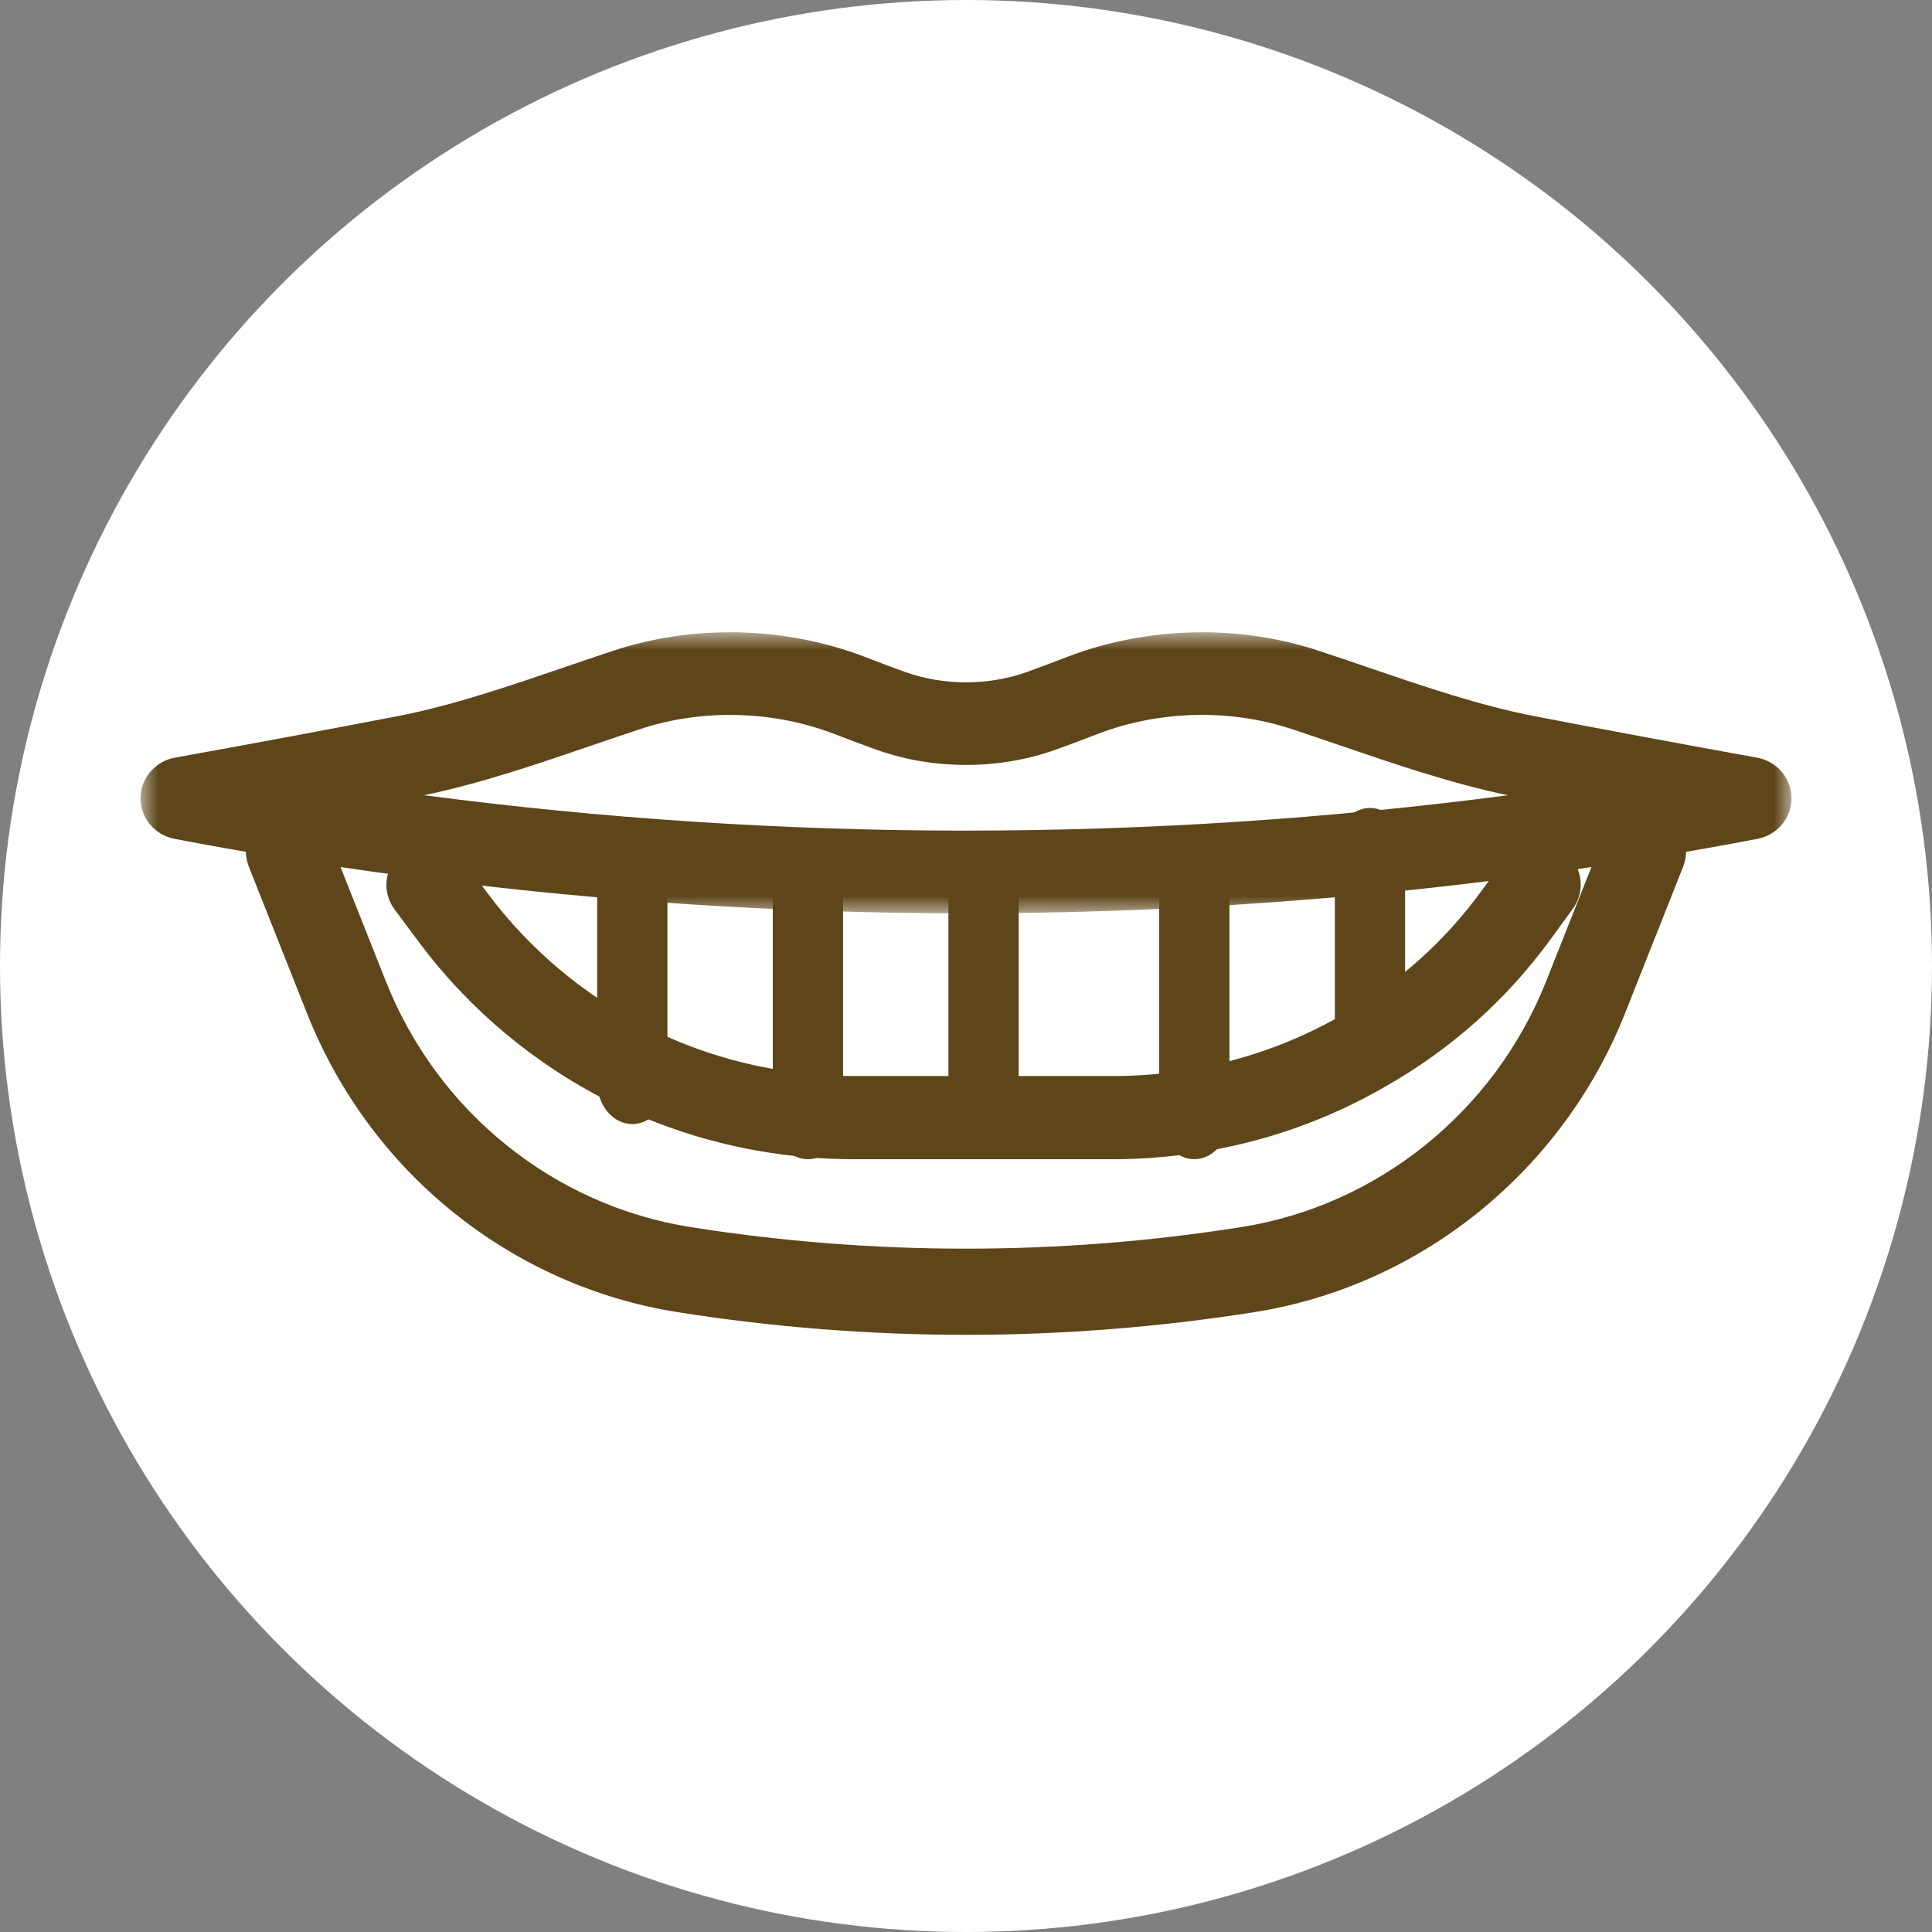
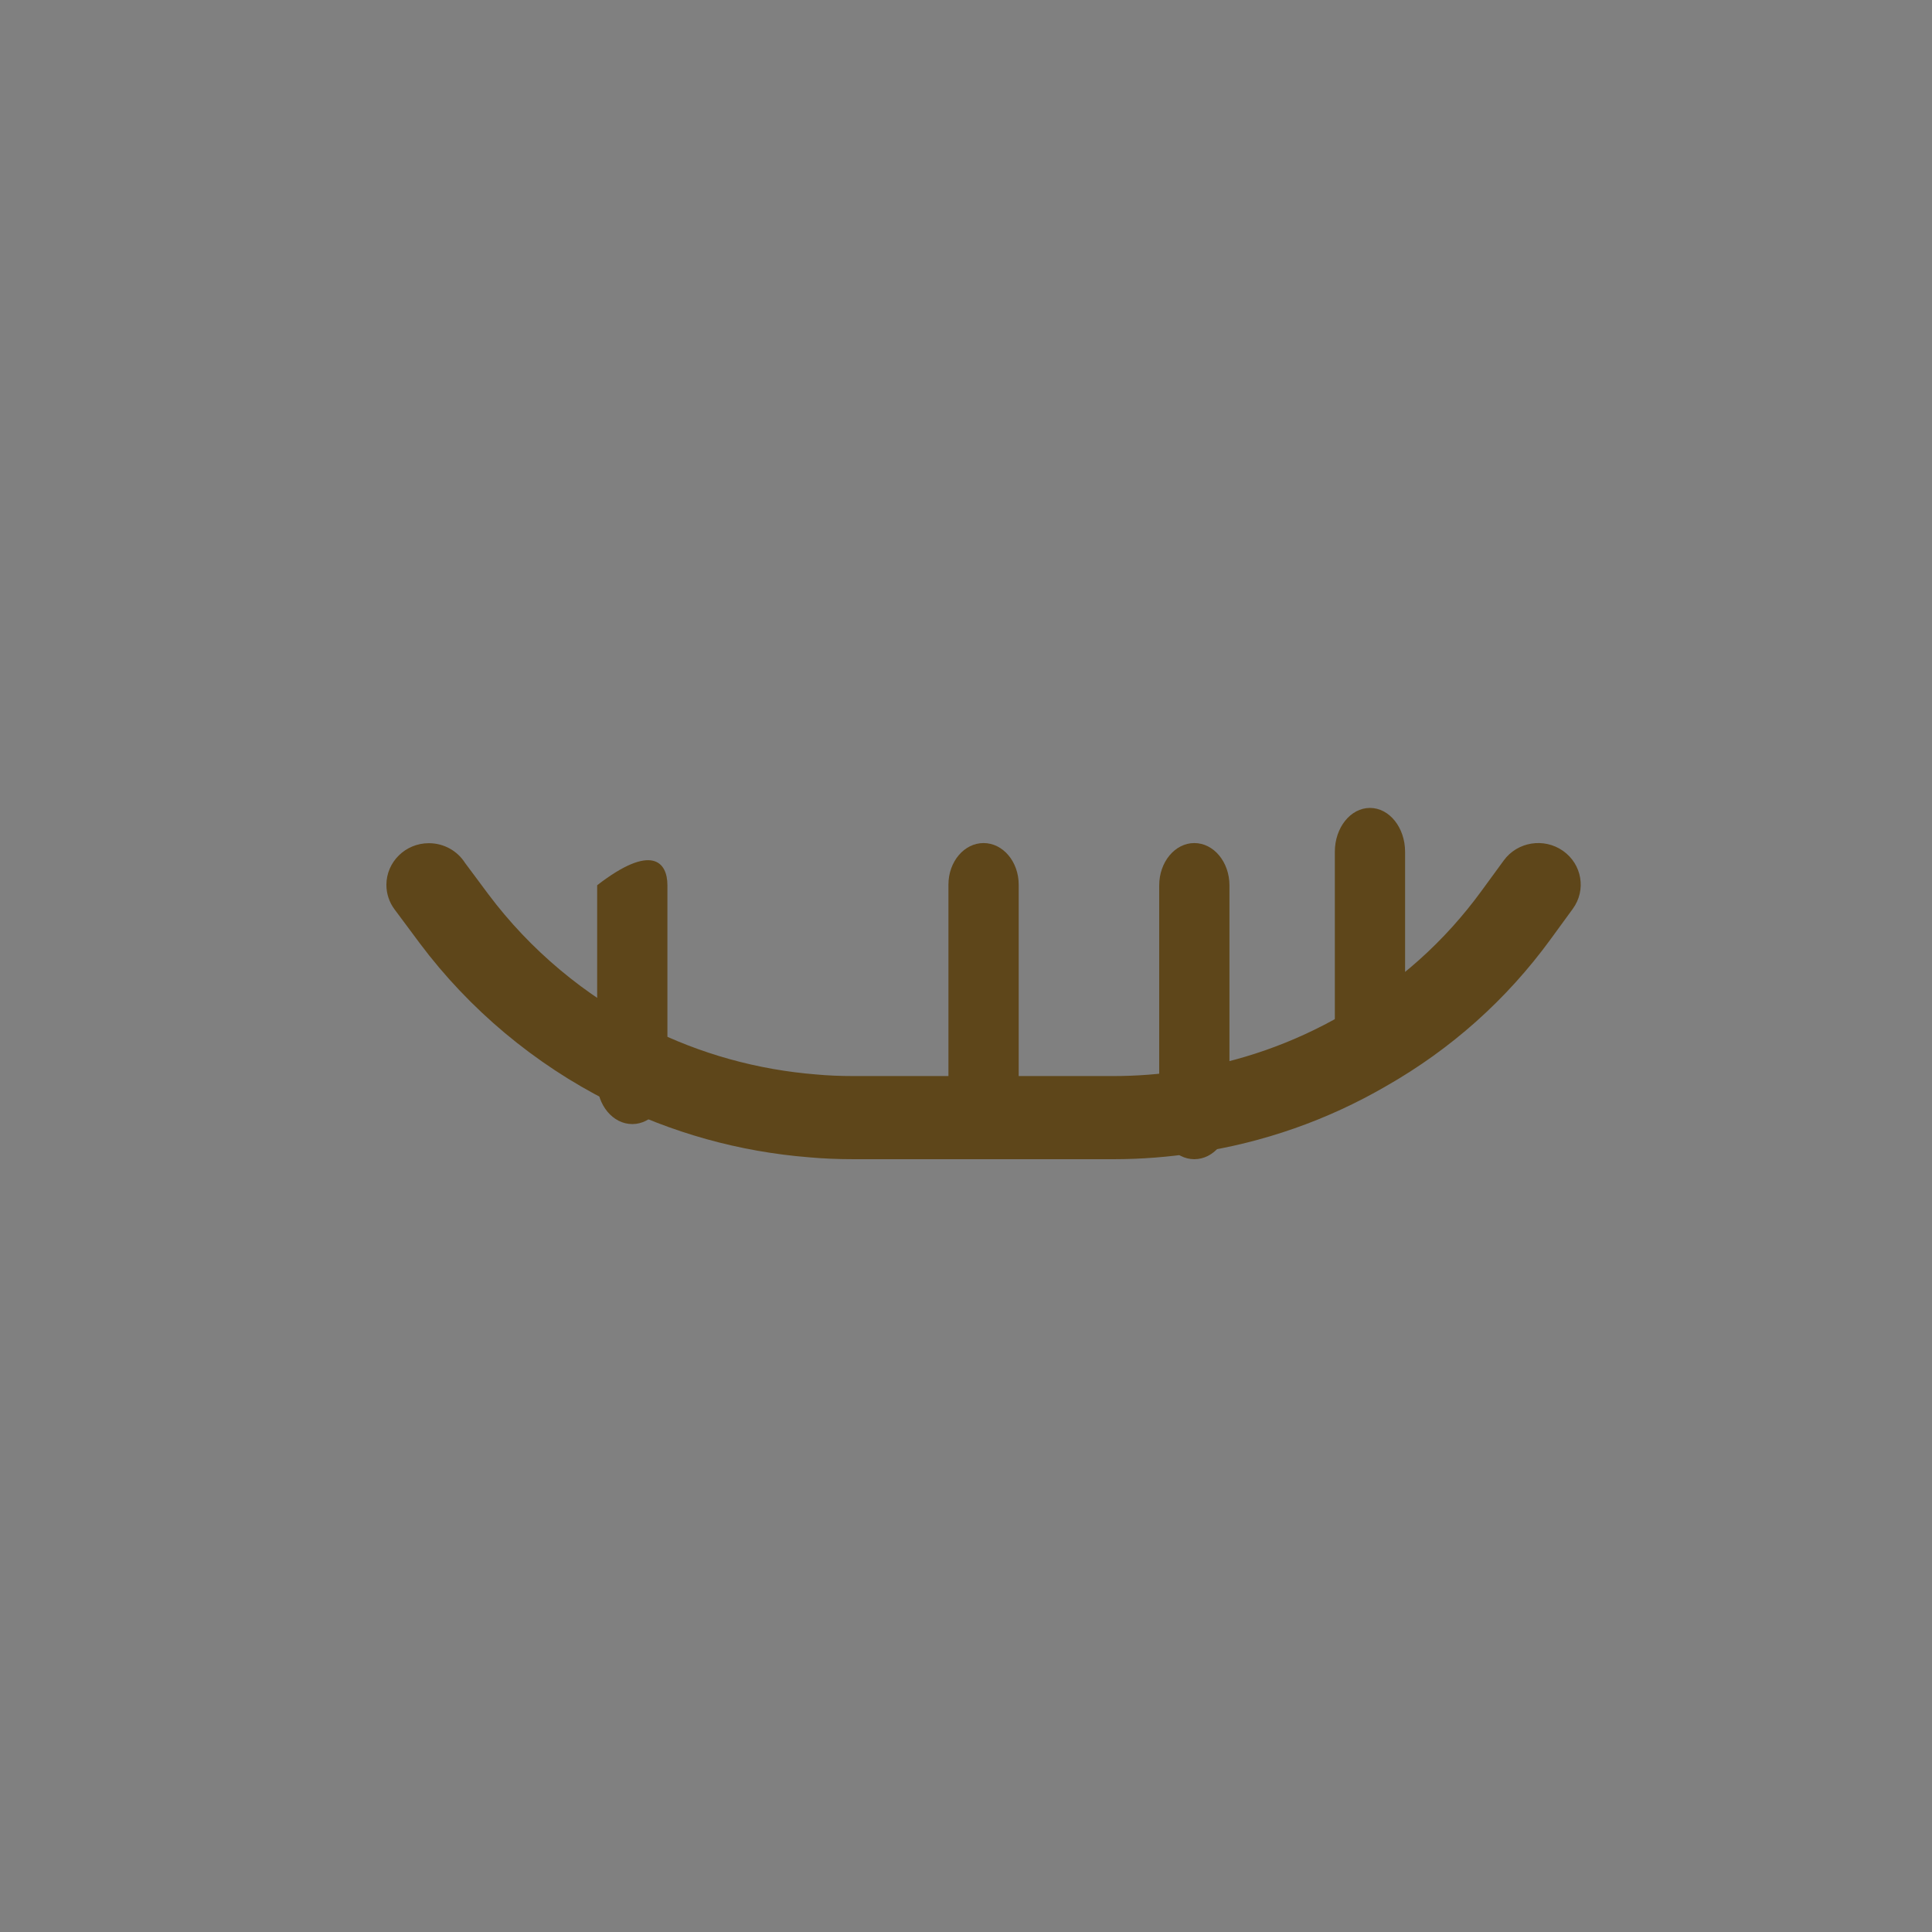
<svg xmlns="http://www.w3.org/2000/svg" xmlns:xlink="http://www.w3.org/1999/xlink" width="55px" height="55px" viewBox="0 0 55 55" version="1.1">
  <rect x="0" y="0" width="55" height="55" fill="#808080" stroke="none" />
  <title>icon 2</title>
  <defs>
    <polygon id="path-1" points="0 0 47 0 47 8 0 8" />
  </defs>
  <g id="Page-1" stroke="none" stroke-width="1" fill="none" fill-rule="evenodd">
    <g id="icon-2">
-       <circle id="Oval-Copy-5" fill="#FFFFFF" fill-rule="nonzero" cx="27.5" cy="27.5" r="27.5" />
      <g id="Group-18" transform="translate(4, 18)">
        <g id="Fill-1-Clipped">
          <mask id="mask-2" fill="white">
            <use xlink:href="#path-1" />
          </mask>
          <g id="path-1" />
-           <path d="M8.073,4.638 C13.103,5.299 18.199,5.637 23.292,5.646 L23.498,5.646 C28.665,5.646 33.83,5.308 38.927,4.639 C37.301,4.299 35.697,3.75 34.143,3.218 C33.681,3.06 33.222,2.903 32.764,2.752 C31.009,2.174 29.004,2.223 27.264,2.889 C26.862,3.043 26.46,3.197 26.057,3.341 C24.431,3.921 22.568,3.921 20.944,3.341 C20.54,3.197 20.137,3.043 19.736,2.889 C17.996,2.224 15.992,2.174 14.237,2.752 C13.778,2.903 13.319,3.06 12.857,3.218 C11.303,3.75 9.699,4.299 8.073,4.638 M23.498,8 L23.288,8 C15.785,7.987 8.277,7.274 0.972,5.881 C0.405,5.773 -0.003,5.285 -7.82704023e-05,4.72 C0.003,4.154 0.416,3.671 0.984,3.568 C3.079,3.19 5.206,2.794 7.306,2.39 C8.868,2.09 10.494,1.533 12.066,0.996 C12.535,0.836 13.004,0.675 13.47,0.522 C15.751,-0.231 18.354,-0.167 20.61,0.696 C20.996,0.844 21.381,0.992 21.767,1.13 C22.868,1.523 24.132,1.523 25.234,1.13 C25.619,0.992 26.004,0.844 26.39,0.697 C28.647,-0.166 31.25,-0.231 33.53,0.522 C33.996,0.675 34.464,0.836 34.934,0.996 C36.506,1.533 38.132,2.09 39.694,2.39 C41.794,2.794 43.921,3.19 46.016,3.568 C46.584,3.671 46.997,4.154 47,4.72 C47.003,5.285 46.595,5.773 46.028,5.881 C38.657,7.287 31.077,8 23.498,8" id="Fill-1" fill="#5E461A" fill-rule="nonzero" mask="url(#mask-2)" />
        </g>
-         <path d="M23.5,20 C20.752,20 17.988,19.782 15.285,19.353 C12.962,18.987 10.756,18.005 8.908,16.514 C7.069,15.038 5.629,13.083 4.745,10.862 L3.088,6.682 C2.838,6.054 3.139,5.341 3.759,5.088 C4.378,4.837 5.083,5.141 5.332,5.769 L6.989,9.947 C7.716,11.773 8.9,13.381 10.413,14.595 C11.935,15.824 13.748,16.631 15.658,16.932 C20.813,17.751 26.161,17.753 31.34,16.932 C35.219,16.32 38.541,13.643 40.011,9.945 L41.668,5.769 C41.917,5.141 42.621,4.839 43.241,5.088 C43.861,5.34 44.162,6.054 43.912,6.682 L42.256,10.86 C40.468,15.355 36.429,18.609 31.714,19.353 C29.005,19.782 26.241,20 23.5,20" id="Fill-4" fill="#5E461A" fill-rule="nonzero" />
        <path d="M27.694,15 L20.306,15 C19.849,15 19.42,14.982 19.031,14.946 C17.046,14.788 15.121,14.252 13.327,13.354 C11.217,12.291 9.359,10.735 7.95,8.853 L7.232,7.888 C7.081,7.686 7,7.441 7,7.191 C7,6.537 7.541,6.004 8.208,6.004 C8.643,6.004 9.025,6.228 9.238,6.565 L9.901,7.455 C11.088,9.041 12.655,10.354 14.43,11.248 C15.938,12.003 17.557,12.454 19.242,12.588 C19.572,12.619 19.925,12.633 20.306,12.633 L27.694,12.633 C28.361,12.633 29.024,12.582 29.666,12.48 C31.29,12.235 32.823,11.698 34.232,10.882 C35.799,9.99 37.123,8.807 38.177,7.36 L38.809,6.495 C39.197,5.963 39.952,5.841 40.494,6.221 C41.037,6.601 41.163,7.34 40.774,7.872 L40.144,8.736 C38.89,10.457 37.311,11.866 35.454,12.923 C33.787,13.89 31.963,14.529 30.042,14.818 C29.283,14.938 28.49,15 27.694,15" id="Fill-6" fill="#5E461A" fill-rule="nonzero" />
        <path d="M24,15 C23.448,15 23,14.47 23,13.817 L23,7.183 C23,6.53 23.448,6 24,6 C24.552,6 25,6.53 25,7.183 L25,13.817 C25,14.47 24.552,15 24,15" id="Fill-8" fill="#5E461A" fill-rule="nonzero" />
        <path d="M30,15 C29.448,15 29,14.46 29,13.794 L29,7.206 C29,6.54 29.448,6 30,6 C30.552,6 31,6.54 31,7.206 L31,13.794 C31,14.46 30.552,15 30,15" id="Fill-10" fill="#5E461A" fill-rule="nonzero" />
-         <path d="M19,15 C18.448,15 18,14.473 18,13.823 L18,7.177 C18,6.527 18.448,6 19,6 C19.552,6 20,6.527 20,7.177 L20,13.823 C20,14.473 19.552,15 19,15" id="Fill-12" fill="#5E461A" fill-rule="nonzero" />
-         <path d="M14,14 C13.448,14 13,13.462 13,12.799 L13,7.201 C13,6.538 13.448,6 14,6 C14.552,6 15,6.538 15,7.201 L15,12.799 C15,13.462 14.552,14 14,14" id="Fill-14" fill="#5E461A" fill-rule="nonzero" />
+         <path d="M14,14 C13.448,14 13,13.462 13,12.799 L13,7.201 C14.552,6 15,6.538 15,7.201 L15,12.799 C15,13.462 14.552,14 14,14" id="Fill-14" fill="#5E461A" fill-rule="nonzero" />
        <path d="M35,13 C34.448,13 34,12.441 34,11.75 L34,6.25 C34,5.559 34.448,5 35,5 C35.552,5 36,5.559 36,6.25 L36,11.75 C36,12.441 35.552,13 35,13" id="Fill-16" fill="#5E461A" fill-rule="nonzero" />
      </g>
    </g>
  </g>
</svg>